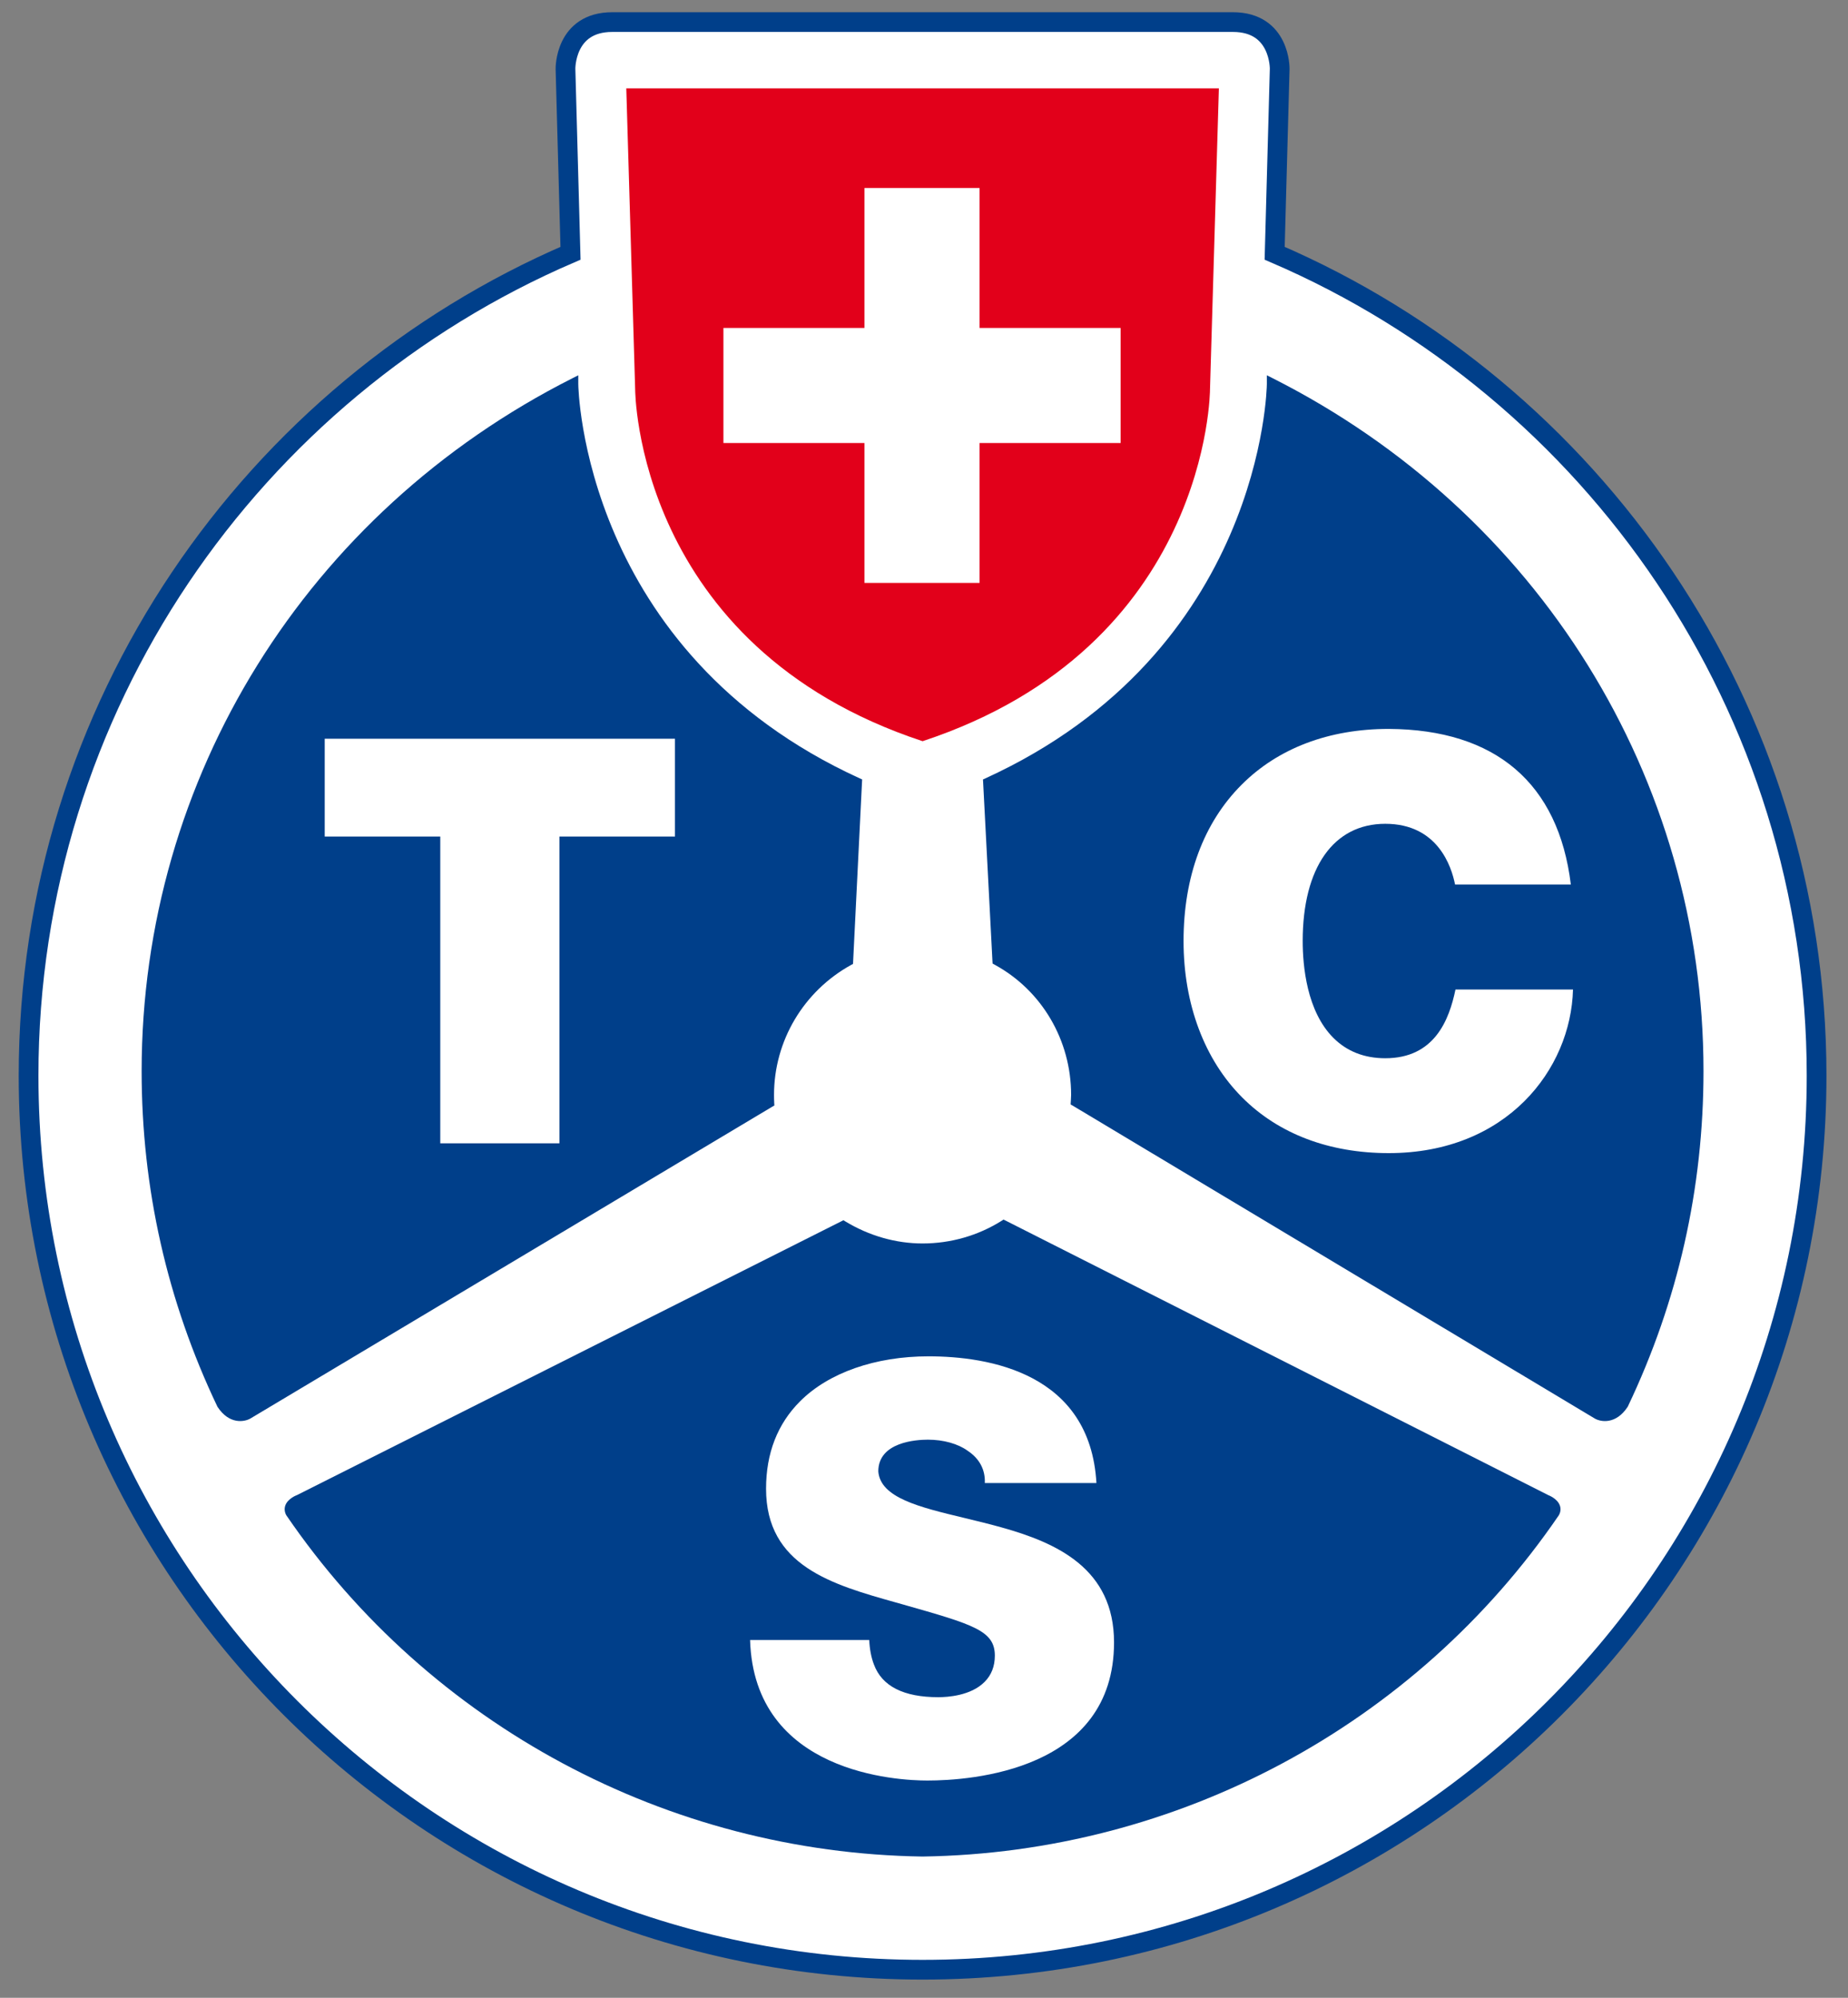
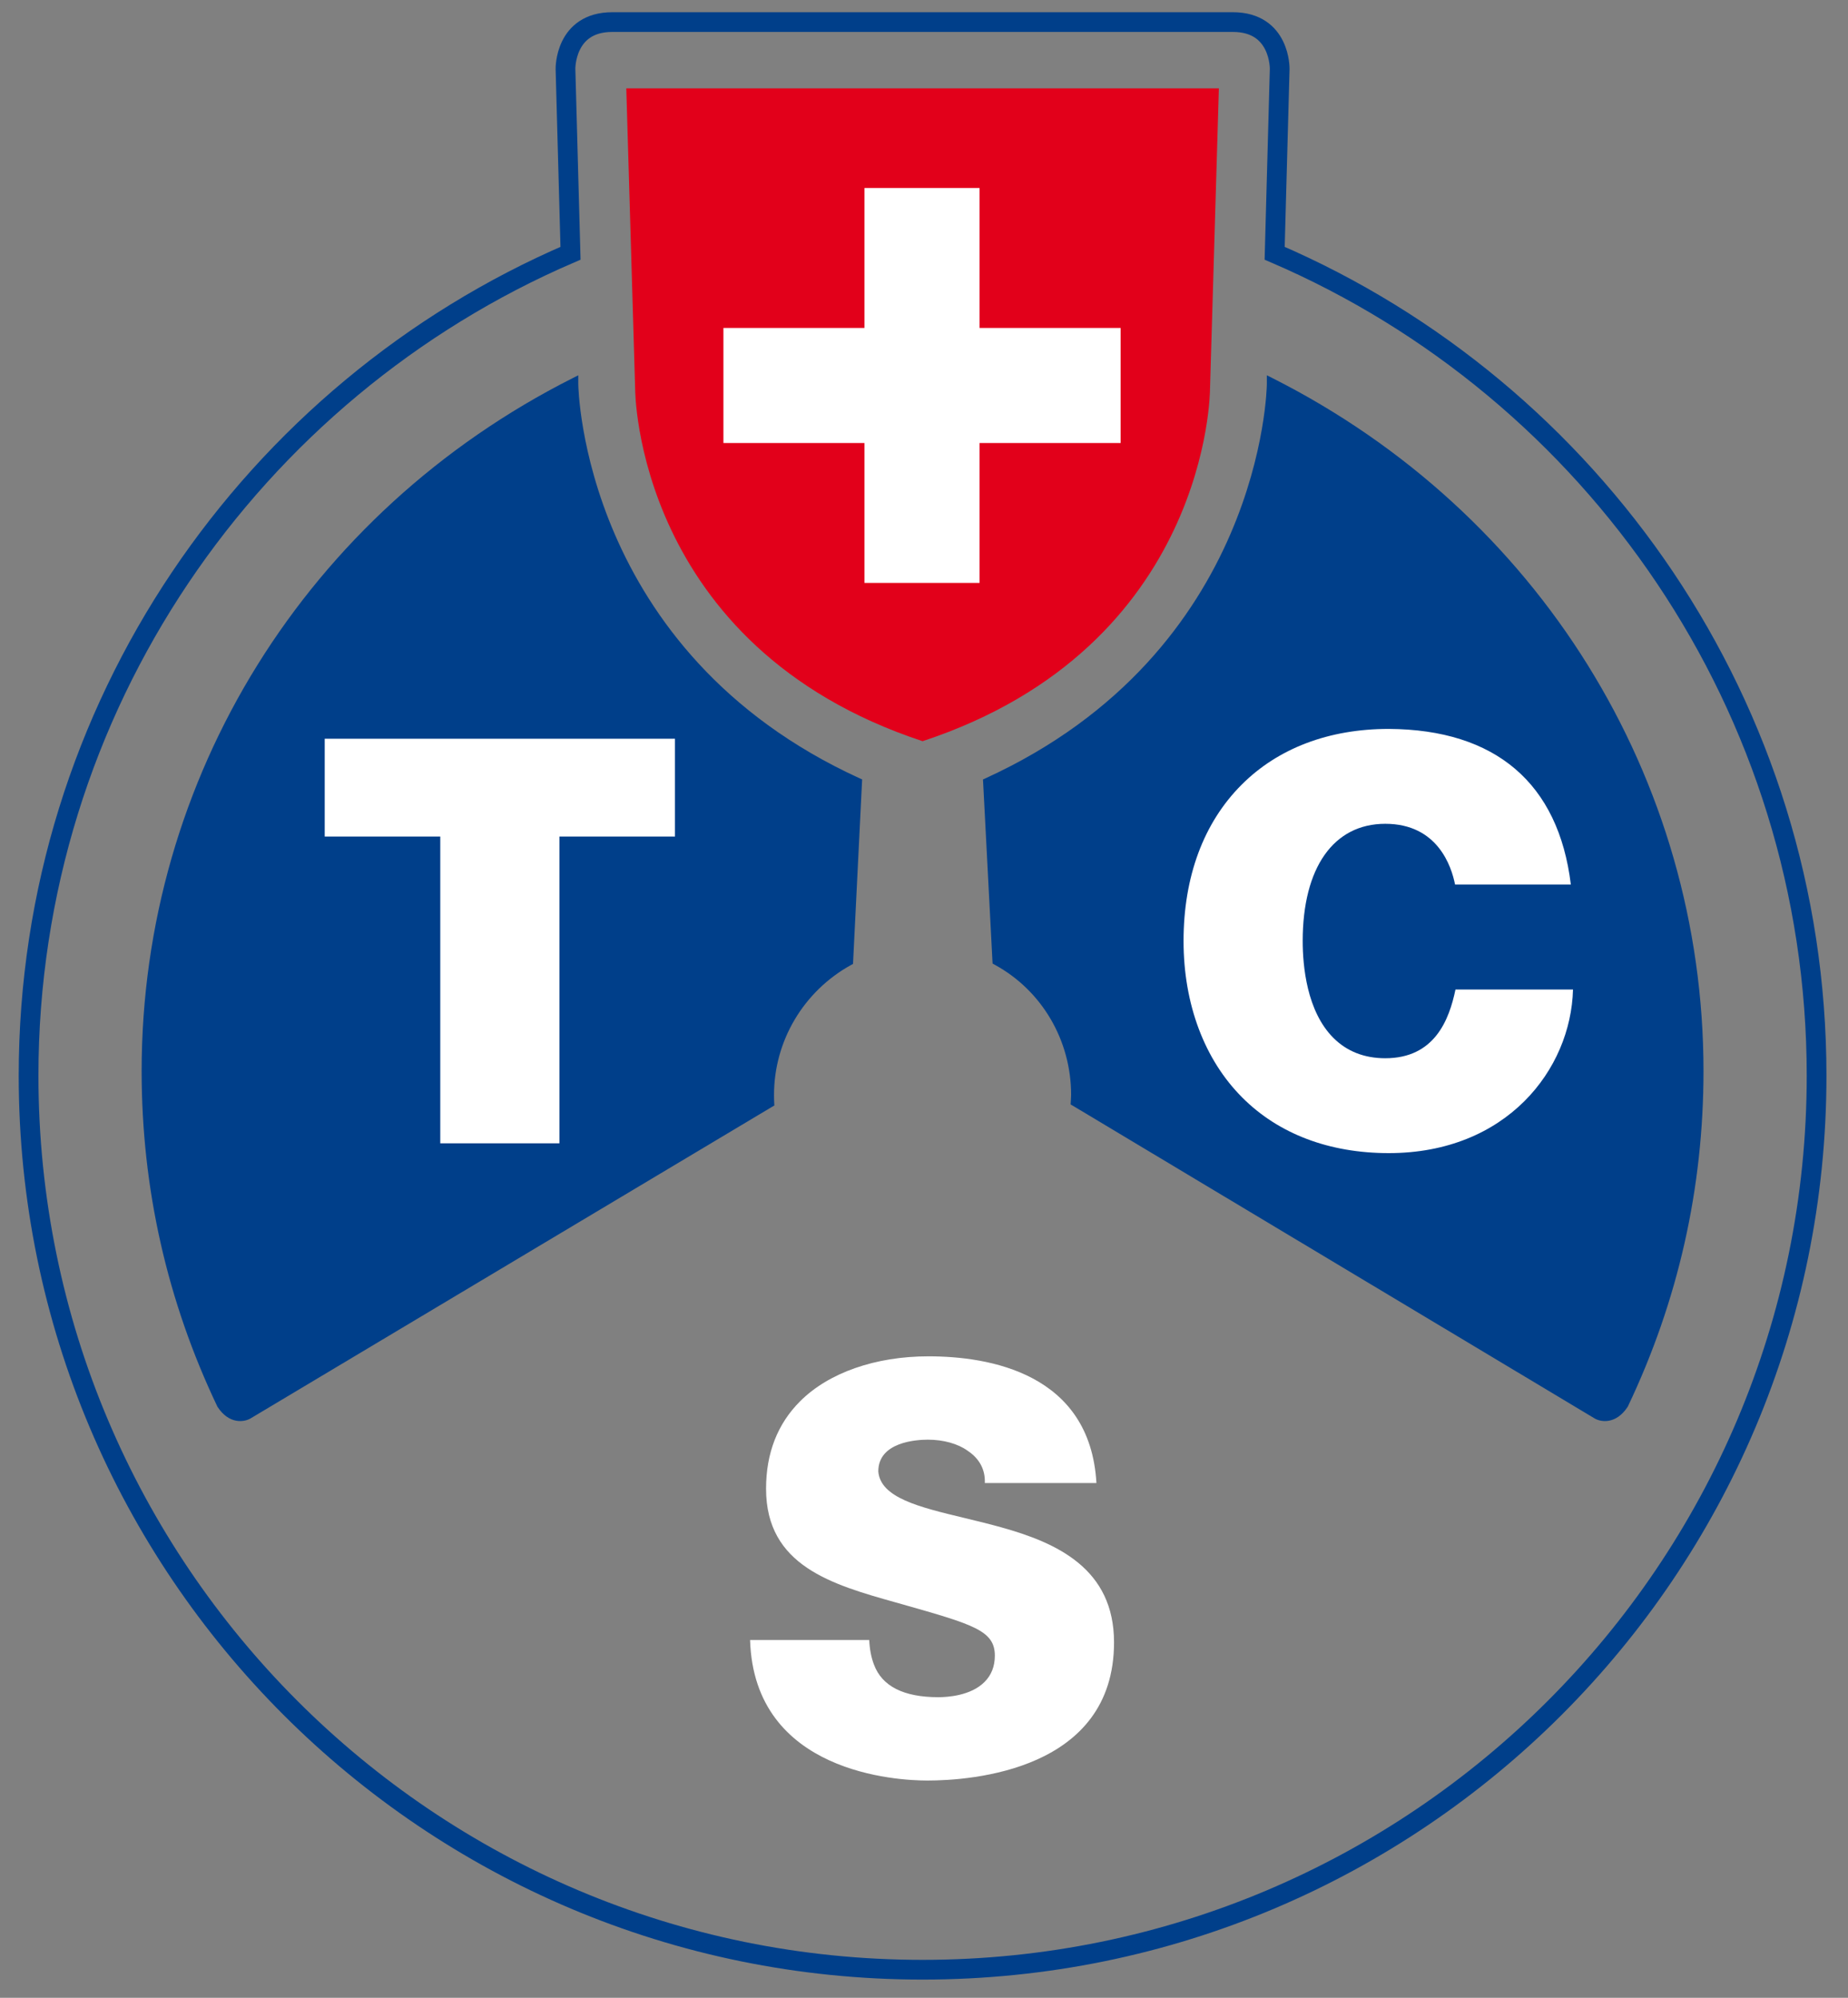
<svg xmlns="http://www.w3.org/2000/svg" version="1.1" id="svg2" x="0px" y="0px" width="652px" height="704.877px" viewBox="28.831 31.123 652 704.877" enable-background="new 28.831 31.123 652 704.877" xml:space="preserve">
  <rect x="28.831" y="31.123" width="652" height="704.877" fill="#808080" stroke="none" />
  <g id="layer1" transform="translate(41.188,644.611)">
    <g id="g2679" transform="translate(35.433,35.433)">
-       <path id="path11872" fill="#FFFFFF" d="M277.709,46.044c-174.204,0-315.417-141.232-315.417-315.453    c0-129.991,78.889-241.87,191.203-290.153l-1.774-65.04c0,0-0.313-16.529,16.495-16.529h109.495h109.479    c16.824,0,16.512,16.529,16.512,16.529l-1.775,65.04C514.221-511.279,593.127-399.4,593.127-269.409    C593.127-95.188,451.913,46.044,277.709,46.044" />
      <path id="path11876" fill="none" stroke="#003F8A" stroke-width="6.96" d="M277.709,46.044    c-174.204,0-315.417-141.232-315.417-315.453c0-129.991,78.889-241.87,191.203-290.153l-1.774-65.04    c0,0-0.313-16.529,16.495-16.529h109.495h109.479c16.824,0,16.512,16.529,16.512,16.529l-1.775,65.04    C514.221-511.279,593.127-399.4,593.127-269.409C593.127-95.188,451.913,46.044,277.709,46.044z" />
      <path id="path11880" fill="#E2001A" d="M277.709-387.407C379.026-420.866,379.114-511.5,379.114-511.5l3.133-106.241H277.709    H173.173l3.132,106.241C176.306-511.5,176.375-420.866,277.709-387.407" />
      <path id="path11884" fill="#FFFFFF" d="M207.442-533.209h49.762v-49.38h40.611v49.38h49.762v40.593h-49.762v49.362h-40.611    v-49.362h-49.762V-533.209z" />
-       <path id="path11896" fill="#003F8A" d="M305.615-218.202c-8.335,5.237-17.991,8.004-27.909,8.004    c-9.448,0-18.861-2.697-27.248-7.778l-0.661-0.417l-0.696,0.348L56.907-121.374l0.139-0.07c-0.348,0.122-3.254,1.271-4.141,3.603    c-0.417,1.113-0.331,2.296,0.261,3.444l0.035,0.07l0.052,0.069C103.833-40.206,187.733,4.789,277.688,6.111    c89.99-1.322,173.89-46.317,224.47-120.369l0.053-0.069l0.035-0.07c0.609-1.148,0.695-2.331,0.262-3.444    c-0.889-2.332-3.811-3.48-4.143-3.603l0.156,0.07l-191.533-96.897l-0.713-0.349L305.615-218.202z" />
      <path id="path11900" fill="#003F8A" d="M514.844-148.446c2.227,1.305,7.516,2.105,11.588-4.054l0.053-0.087l0.051-0.087    c17.713-37.166,26.691-76.976,26.691-118.334c0-103.458-58.254-197.136-152.02-244.48l-2.035-1.026v2.279v0.853    c0,0.939-1.445,94.375-99.281,139.074l-0.871,0.4l0.053,0.957l3.289,63.212l0.052,0.783l0.679,0.383    c16.668,9.048,27.021,26.655,27.021,45.951c0,0.574-0.035,1.079-0.07,1.636l-0.053,0.888l-0.051,0.853    c0-0.018,0.73,0.418,0.73,0.418S514.827-148.446,514.844-148.446" />
      <path id="path11904" fill="#003F8A" d="M225.365-259.727c-0.052-0.904-0.07-1.914-0.07-2.888    c0-19.035,10.422-36.592,27.195-45.848l0.679-0.365l0.035-0.783l3.132-63.352l0.052-0.957l-0.87-0.383    c-97.837-44.699-99.282-138.152-99.282-139.091v-0.835v-2.279l-2.036,1.027C60.436-468.155,2.182-374.458,2.182-271.001    c0,41.341,8.996,81.151,26.708,118.334l0.035,0.087l0.07,0.087c4.054,6.159,9.344,5.342,11.571,4.054    c0.017-0.018,184.121-110.017,184.121-110.017l0.731-0.418L225.365-259.727z" />
      <path id="path11908" fill="#FFFFFF" d="M506.422-336.846c-4.35-35.722-26.535-54.687-64.238-54.896    c-21.09,0-39.045,6.803-51.904,19.679c-13.414,13.397-20.496,32.468-20.496,55.156c0,22.254,7.361,41.881,20.74,55.243    c12.807,12.824,30.676,19.592,51.66,19.592c41.549,0,64.273-29.492,65.004-57.731h-41.463    c-2.227,10.735-7.377,24.255-24.777,24.255c-7.377,0-13.537-2.418-18.305-7.186c-9.412-9.413-10.822-25.438-10.822-34.173    c0-25.891,10.893-41.358,29.127-41.358c18.514,0,23.385,15.103,24.621,21.419H506.422z" />
      <path id="path11912" fill="#FFFFFF" d="M258.887-70.293c0.139,3.149,0.679,6.125,1.67,8.683    c2.836,7.638,10.475,11.501,22.707,11.501c3.287,0,11.465-0.522,16.285-5.359c2.436-2.418,3.654-5.551,3.654-9.291    c0-8.839-7.5-10.979-32.398-18.061l-2.471-0.696c-22.533-6.333-45.848-12.91-45.848-40.141c0-12.527,4.037-22.897,12.005-30.85    c10.074-10.092,26.586-15.868,45.309-15.868c21.297,0,57.035,5.881,59.244,44.699h-39.374c0.191-4.681-1.862-8.595-6.056-11.379    c-3.41-2.471-8.543-3.915-14.023-3.915c-4.106,0-17.504,0.817-17.504,11.188c0.731,9.31,14.407,12.598,30.258,16.408    c4.229,1.026,8.596,2.07,12.963,3.288c19.748,5.481,39.949,14.581,39.949,40.646c0,45.222-50.424,48.736-65.875,48.736    c-10.266,0-61.107-2.437-62.534-49.589H258.887z" />
      <path id="path11916" fill="#FFFFFF" d="M149.58-245.532v-108.242h40.767v-34.503H66.776v34.503h40.767v108.242H149.58z" />
    </g>
  </g>
</svg>